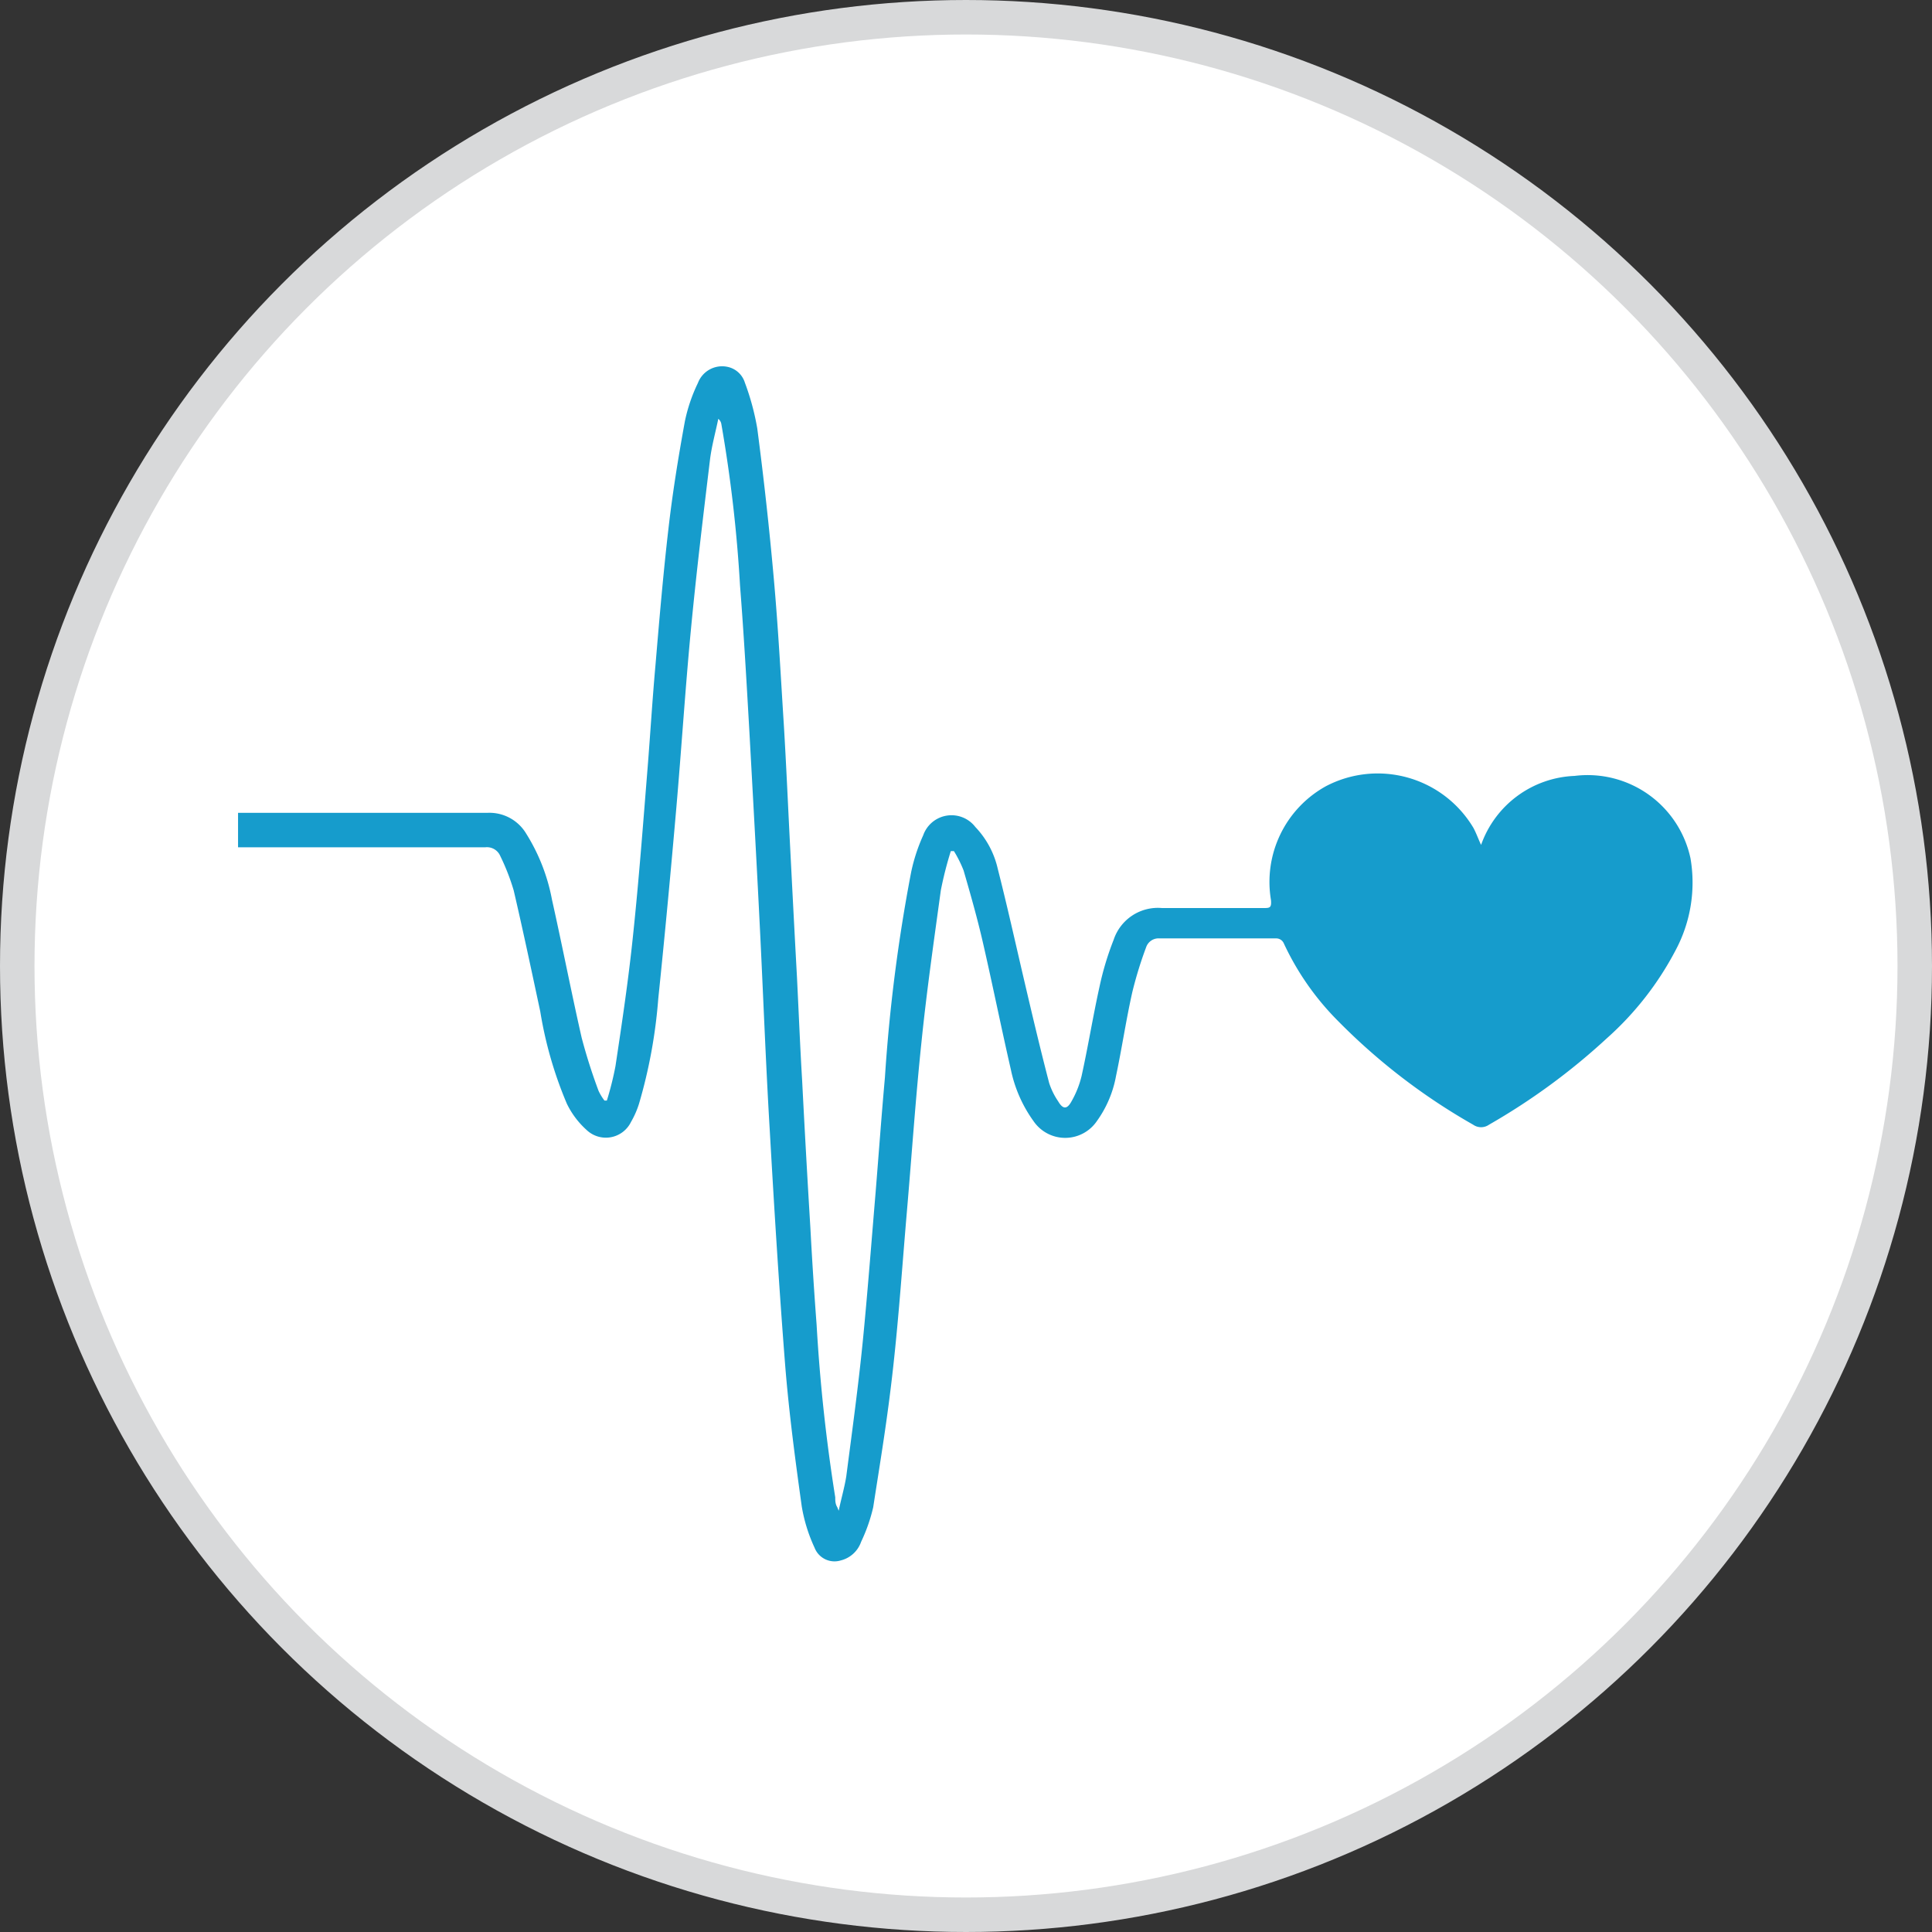
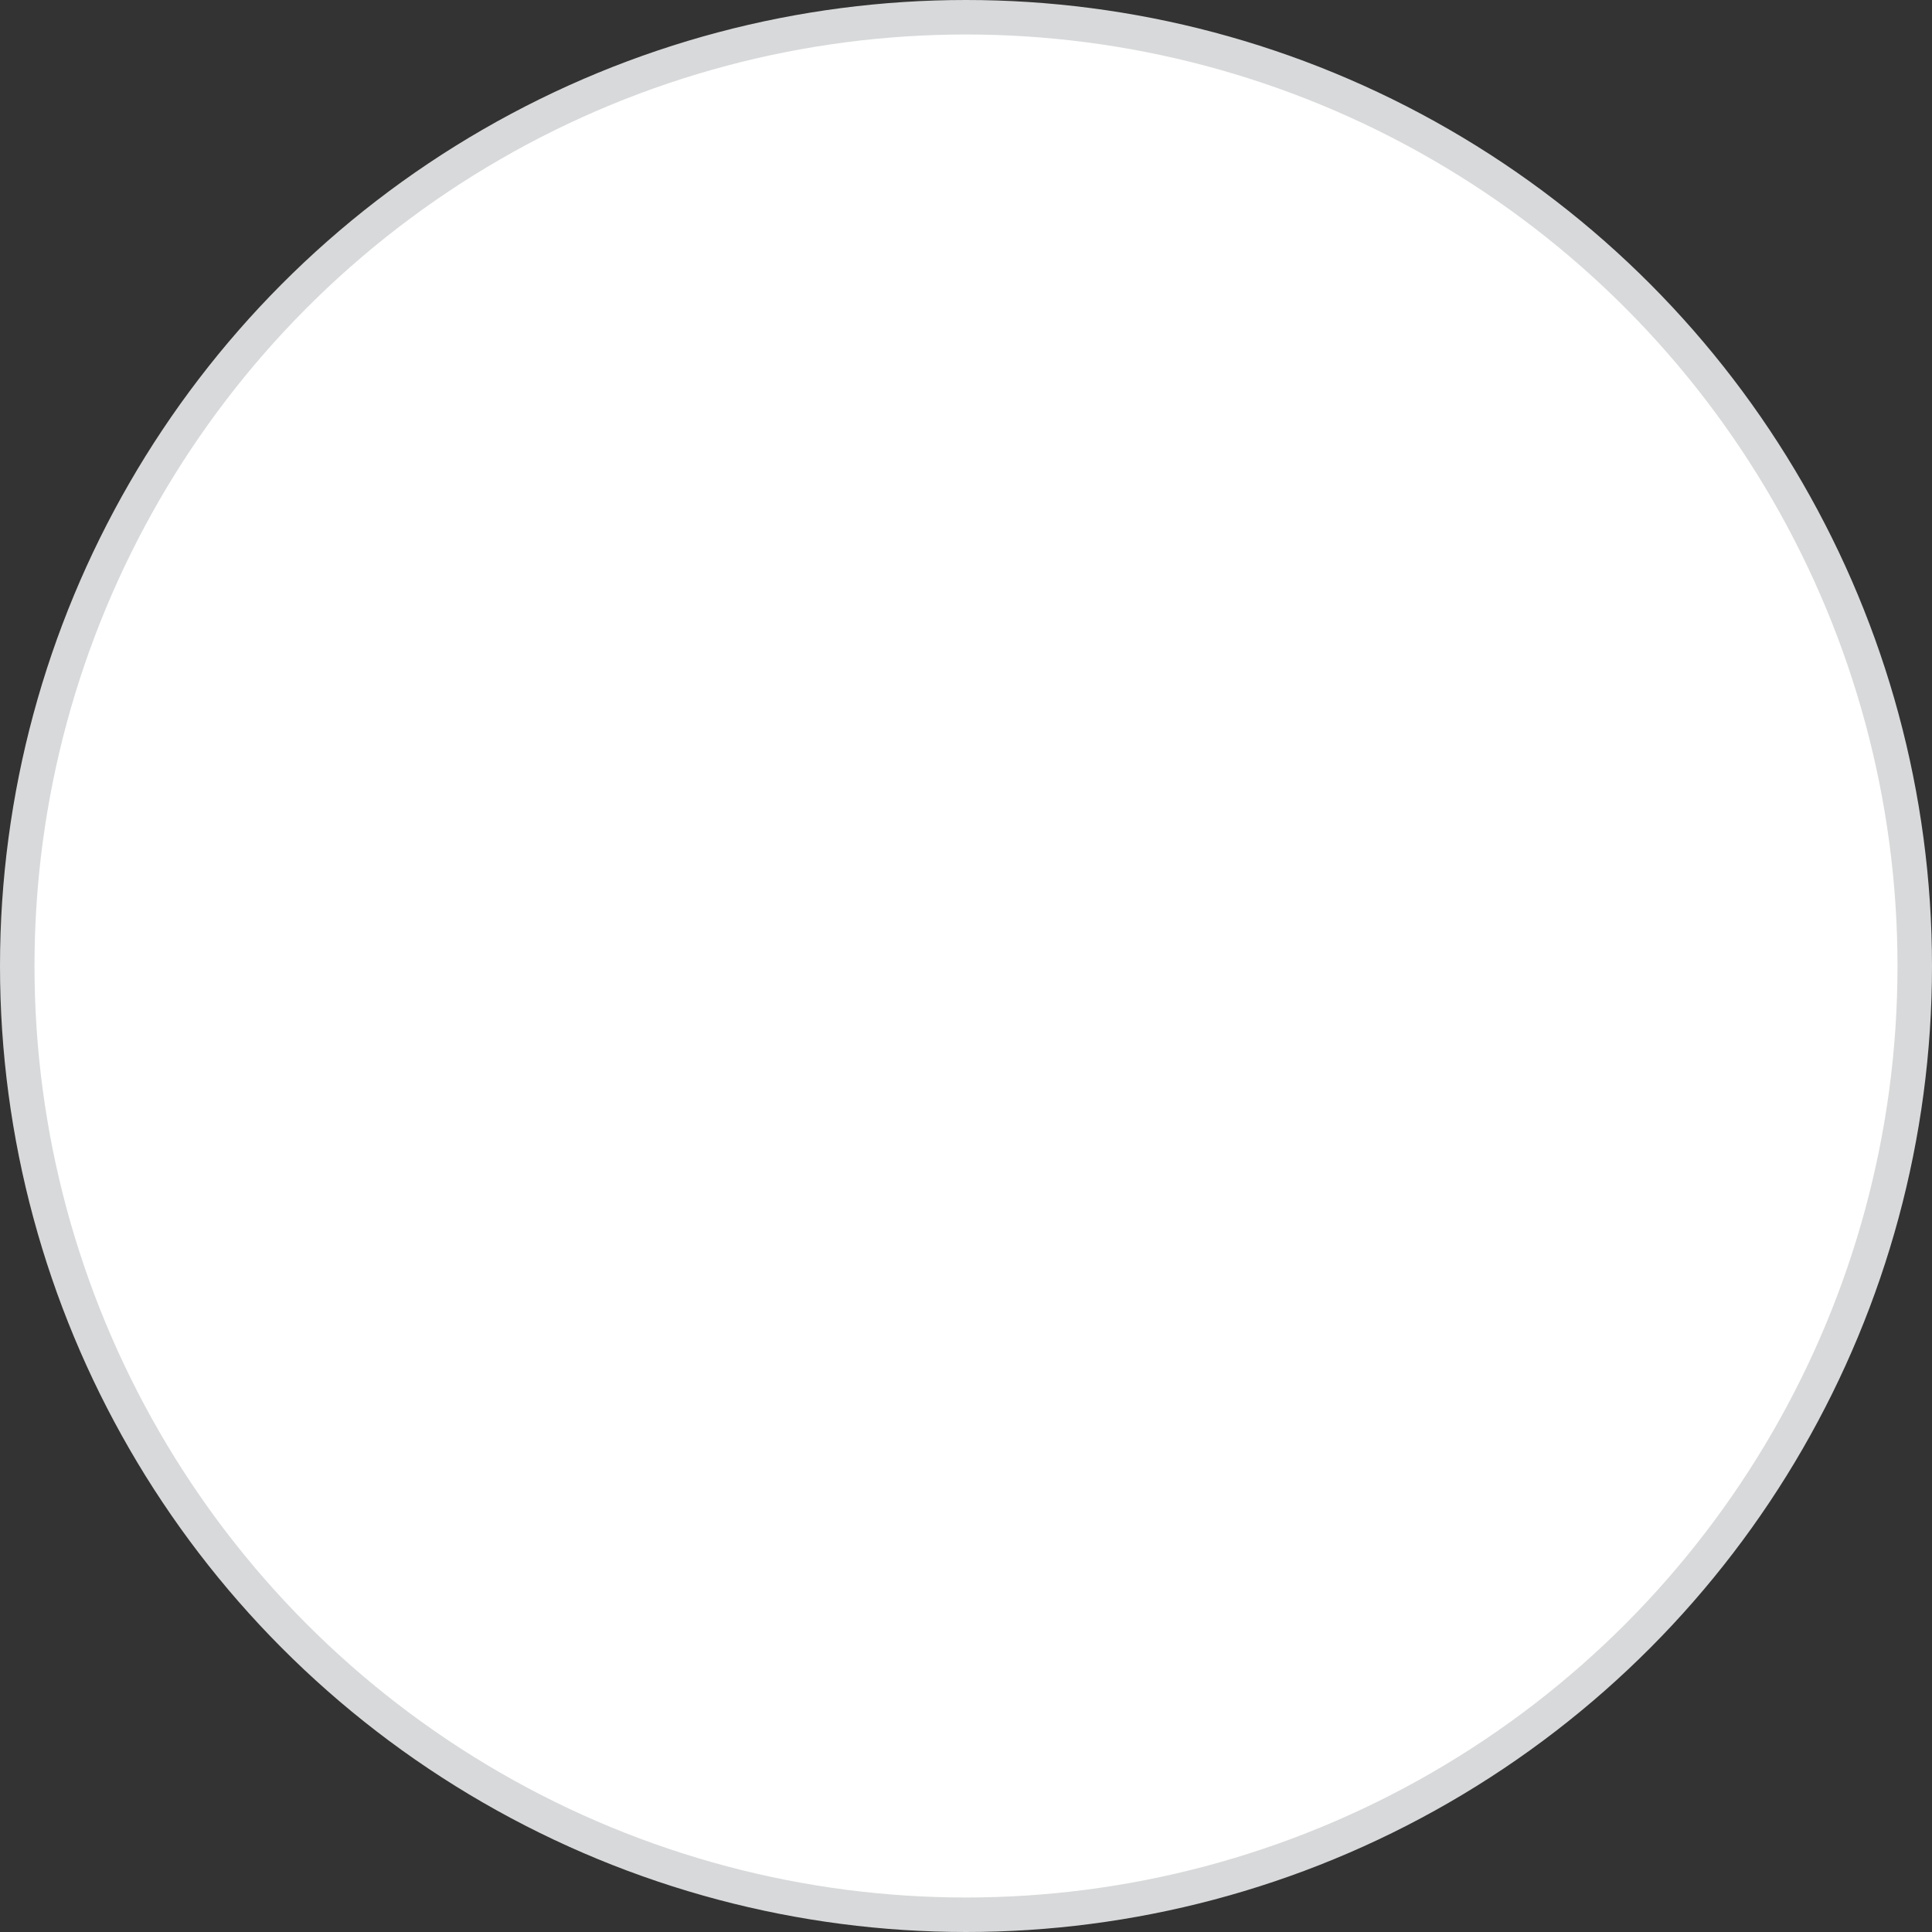
<svg xmlns="http://www.w3.org/2000/svg" viewBox="0 0 56 56">
  <rect x="0" y="0" width="56" height="56" fill="#333333" stroke="none" />
  <defs>
    <style>.cls-1{fill:#fff;stroke:#d8d9da;stroke-miterlimit:10;}.cls-2{fill:#169ccc;}</style>
  </defs>
  <title>icon20</title>
  <g id="Layer_2" data-name="Layer 2">
    <g id="web_page" data-name="web page">
      <circle class="cls-1" cx="28" cy="28" r="27.5" />
-       <path class="cls-2" d="M24.31,43.79c.07-.34.17-.68.22-1,.17-1.31.35-2.62.48-3.93s.25-2.87.37-4.3c.09-1.11.17-2.22.27-3.33a48,48,0,0,1,.76-5.95,5.16,5.16,0,0,1,.35-1.07.87.87,0,0,1,1.51-.24,2.58,2.58,0,0,1,.65,1.21c.27,1.06.51,2.14.76,3.21s.47,2,.73,3a2.08,2.08,0,0,0,.26.53c.14.24.26.24.39,0a2.8,2.8,0,0,0,.29-.73c.19-.86.33-1.73.52-2.59a8.57,8.57,0,0,1,.41-1.36,1.35,1.35,0,0,1,1.4-.92c1,0,2,0,2.94,0,.18,0,.24,0,.22-.23a3.17,3.17,0,0,1,1.59-3.3,3.23,3.23,0,0,1,4.28,1.21c.08.15.14.32.22.49l0,0a3,3,0,0,1,2.71-2A3.05,3.05,0,0,1,49,24.88a4.16,4.16,0,0,1-.43,2.66,9,9,0,0,1-2,2.56,18.78,18.78,0,0,1-3.41,2.5.4.4,0,0,1-.46,0,17.89,17.89,0,0,1-3.91-3,7.88,7.88,0,0,1-1.58-2.26A.24.24,0,0,0,37,27.2H33.61a.38.38,0,0,0-.39.26,11.39,11.39,0,0,0-.4,1.3c-.18.8-.3,1.62-.47,2.42a3.22,3.22,0,0,1-.56,1.32,1.11,1.11,0,0,1-1.83,0A3.9,3.9,0,0,1,29.3,31c-.28-1.22-.53-2.46-.81-3.68-.16-.7-.36-1.4-.56-2.09a3.5,3.5,0,0,0-.28-.56h-.09a10.52,10.52,0,0,0-.29,1.14c-.2,1.46-.41,2.92-.56,4.39-.17,1.62-.28,3.25-.42,4.88s-.23,3-.4,4.54-.37,2.71-.58,4.07a4.89,4.89,0,0,1-.35,1,.84.84,0,0,1-.59.54.62.62,0,0,1-.76-.37,4.66,4.66,0,0,1-.37-1.19c-.19-1.36-.37-2.72-.48-4.08-.18-2.29-.32-4.58-.45-6.86-.11-1.85-.18-3.7-.27-5.55s-.21-4-.32-6c-.08-1.4-.16-2.81-.27-4.21a40.78,40.78,0,0,0-.54-4.67.25.25,0,0,0-.09-.16c-.08.39-.19.78-.24,1.18-.2,1.66-.4,3.31-.56,5s-.27,3.42-.42,5.14-.33,3.66-.52,5.49A14.78,14.78,0,0,1,18.52,32a2.61,2.61,0,0,1-.23.52.81.81,0,0,1-1.29.23,2.46,2.46,0,0,1-.57-.76,11.54,11.54,0,0,1-.77-2.67c-.25-1.17-.5-2.35-.77-3.51a6.39,6.39,0,0,0-.39-1,.42.42,0,0,0-.44-.25H6.9v-1h7.24a1.24,1.24,0,0,1,1.11.6A5.51,5.51,0,0,1,16,26.08c.3,1.34.56,2.68.86,4a16.13,16.13,0,0,0,.49,1.54,1.56,1.56,0,0,0,.17.28h.07a9,9,0,0,0,.25-1c.19-1.26.38-2.53.51-3.8.17-1.61.29-3.22.42-4.83.08-1,.14-2,.23-3,.11-1.3.22-2.6.37-3.9.12-1.06.29-2.11.48-3.15a4.75,4.75,0,0,1,.38-1.12.75.75,0,0,1,.84-.47.67.67,0,0,1,.52.46,7.3,7.3,0,0,1,.36,1.33c.19,1.45.35,2.9.48,4.36s.2,2.82.29,4.23c.07,1.16.12,2.32.18,3.49s.13,2.54.2,3.81c.05,1,.09,2,.15,3q.11,2.15.24,4.29c.05.94.11,1.87.18,2.8a50,50,0,0,0,.54,5c0,.1,0,.19.06.29Z" />
    </g>
  </g>
</svg>